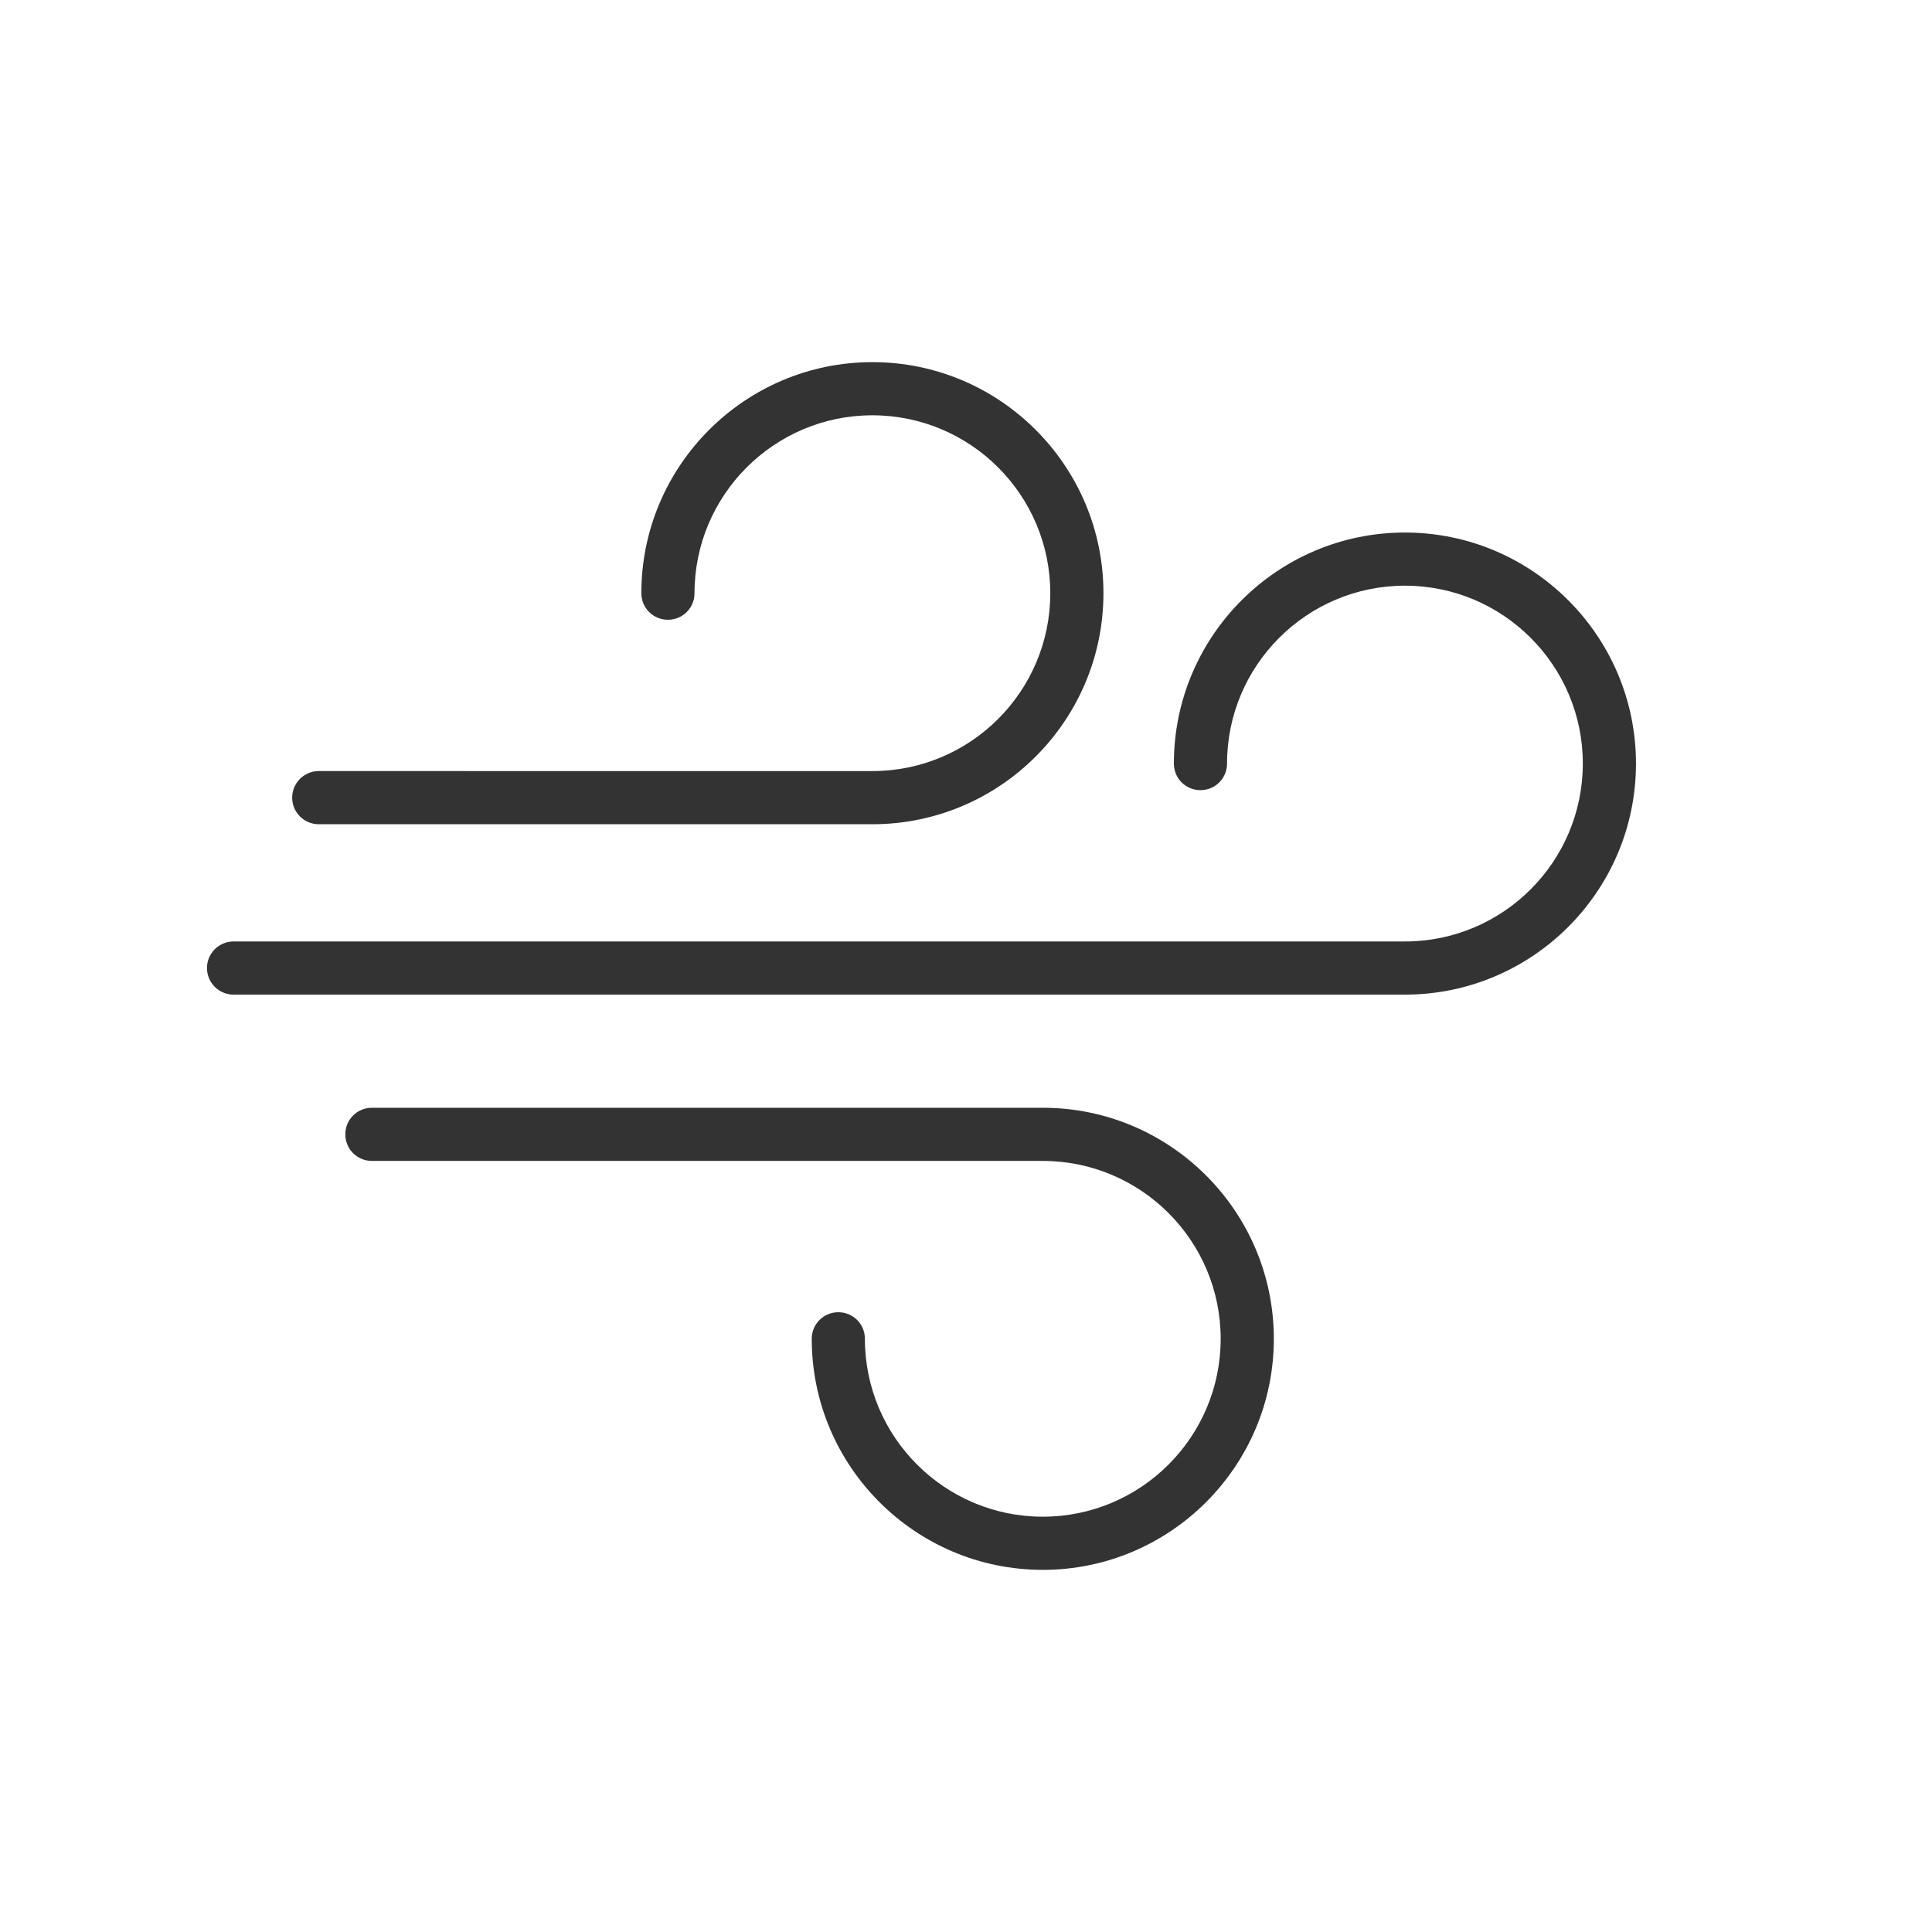
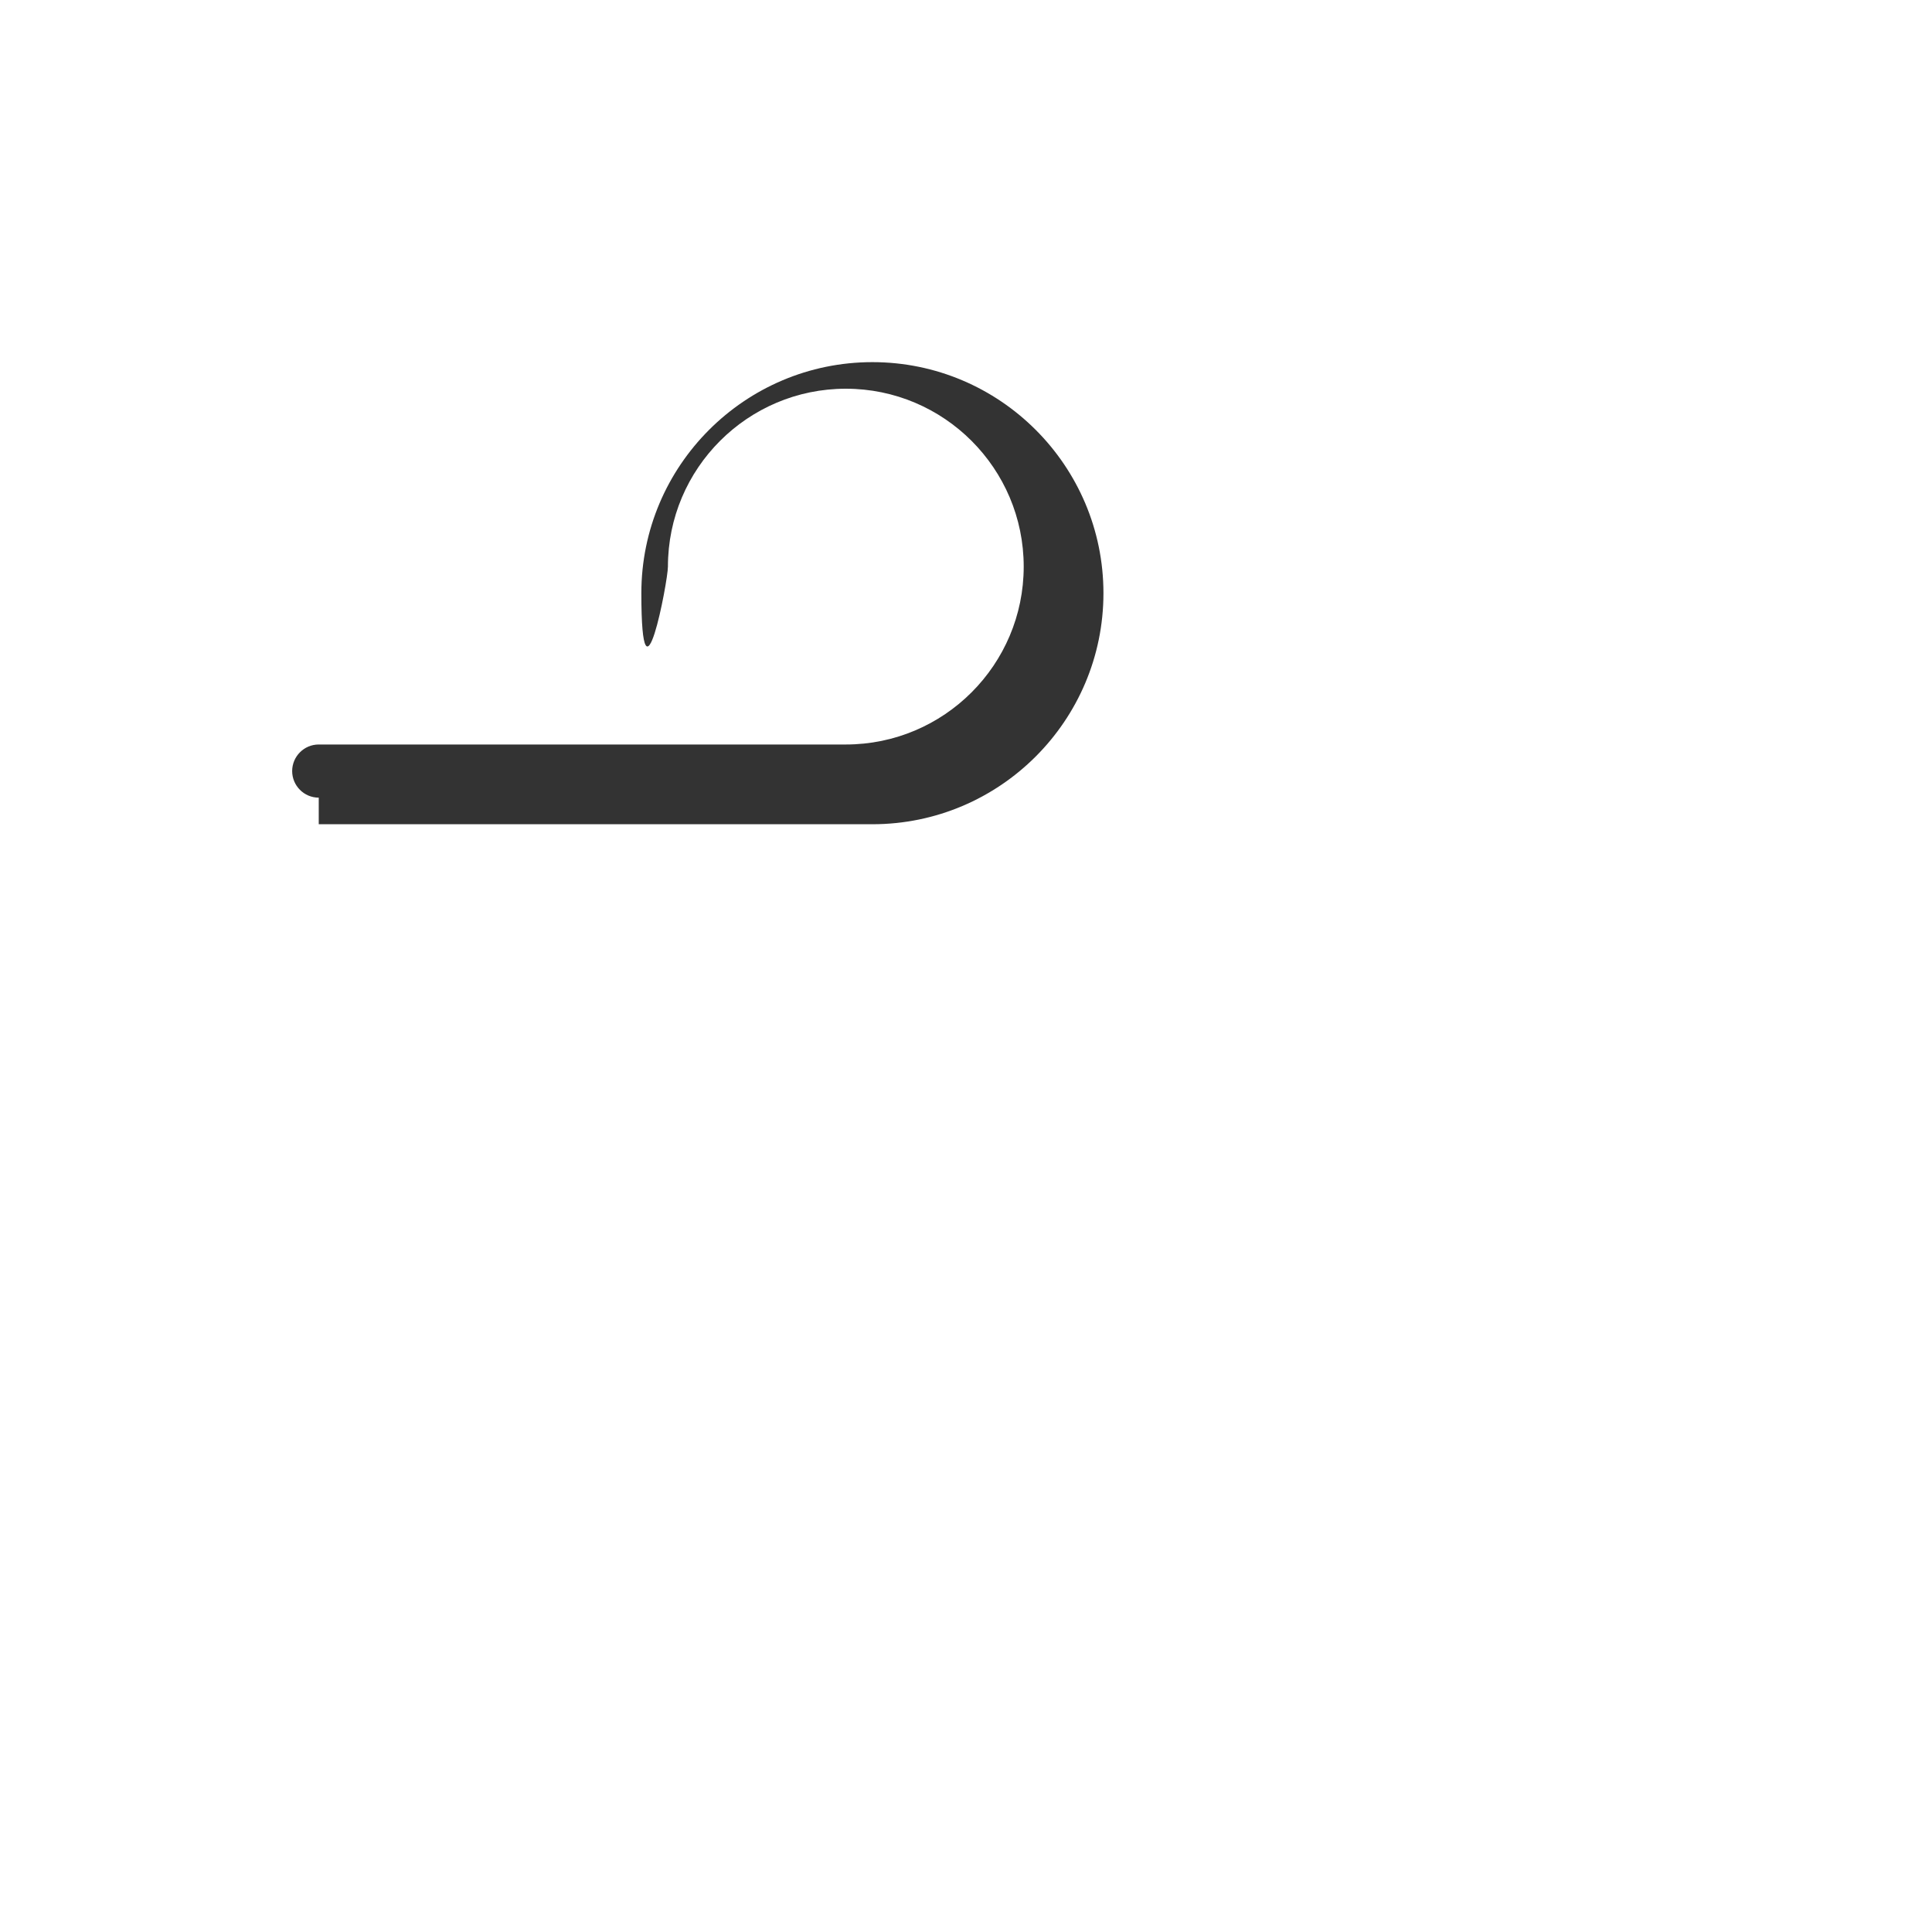
<svg xmlns="http://www.w3.org/2000/svg" id="Layer_1" data-name="Layer 1" viewBox="0 0 85.04 85.04">
  <defs>
    <style>
      .cls-1 {
        fill: #333;
      }
    </style>
  </defs>
-   <path class="cls-1" d="M14.03,36.28h24.37c5.61,0,10.17-4.56,10.17-10.17s-4.56-10.17-10.17-10.17-10.17,4.56-10.17,10.17c0,.65.52,1.17,1.17,1.17s1.17-.52,1.17-1.17c0-4.32,3.51-7.83,7.83-7.83s7.83,3.51,7.83,7.83-3.51,7.83-7.83,7.83H14.03c-.65,0-1.17.53-1.17,1.17s.52,1.17,1.17,1.17Z" />
-   <path class="cls-1" d="M45.9,48.76h-29.53c-.65,0-1.17.52-1.17,1.17s.52,1.17,1.17,1.17h29.53c4.32,0,7.83,3.51,7.83,7.83s-3.51,7.83-7.83,7.83-7.83-3.51-7.83-7.83c0-.65-.52-1.17-1.17-1.17s-1.17.52-1.17,1.17c0,5.61,4.56,10.17,10.17,10.17s10.17-4.56,10.17-10.17-4.56-10.17-10.17-10.17Z" />
-   <path class="cls-1" d="M61.84,23.44c-5.61,0-10.17,4.56-10.17,10.17,0,.65.52,1.17,1.17,1.17s1.17-.52,1.17-1.17c0-4.32,3.51-7.83,7.83-7.83s7.83,3.51,7.83,7.83-3.51,7.83-7.83,7.83H10.28c-.65,0-1.17.53-1.17,1.17s.52,1.17,1.17,1.17h51.56c5.61,0,10.17-4.56,10.17-10.17s-4.56-10.17-10.17-10.17Z" />
+   <path class="cls-1" d="M14.03,36.28h24.37c5.61,0,10.17-4.56,10.17-10.17s-4.56-10.17-10.17-10.17-10.17,4.56-10.17,10.17s1.17-.52,1.17-1.17c0-4.32,3.51-7.83,7.83-7.83s7.83,3.51,7.83,7.83-3.51,7.83-7.83,7.83H14.03c-.65,0-1.17.53-1.17,1.17s.52,1.17,1.17,1.17Z" />
</svg>